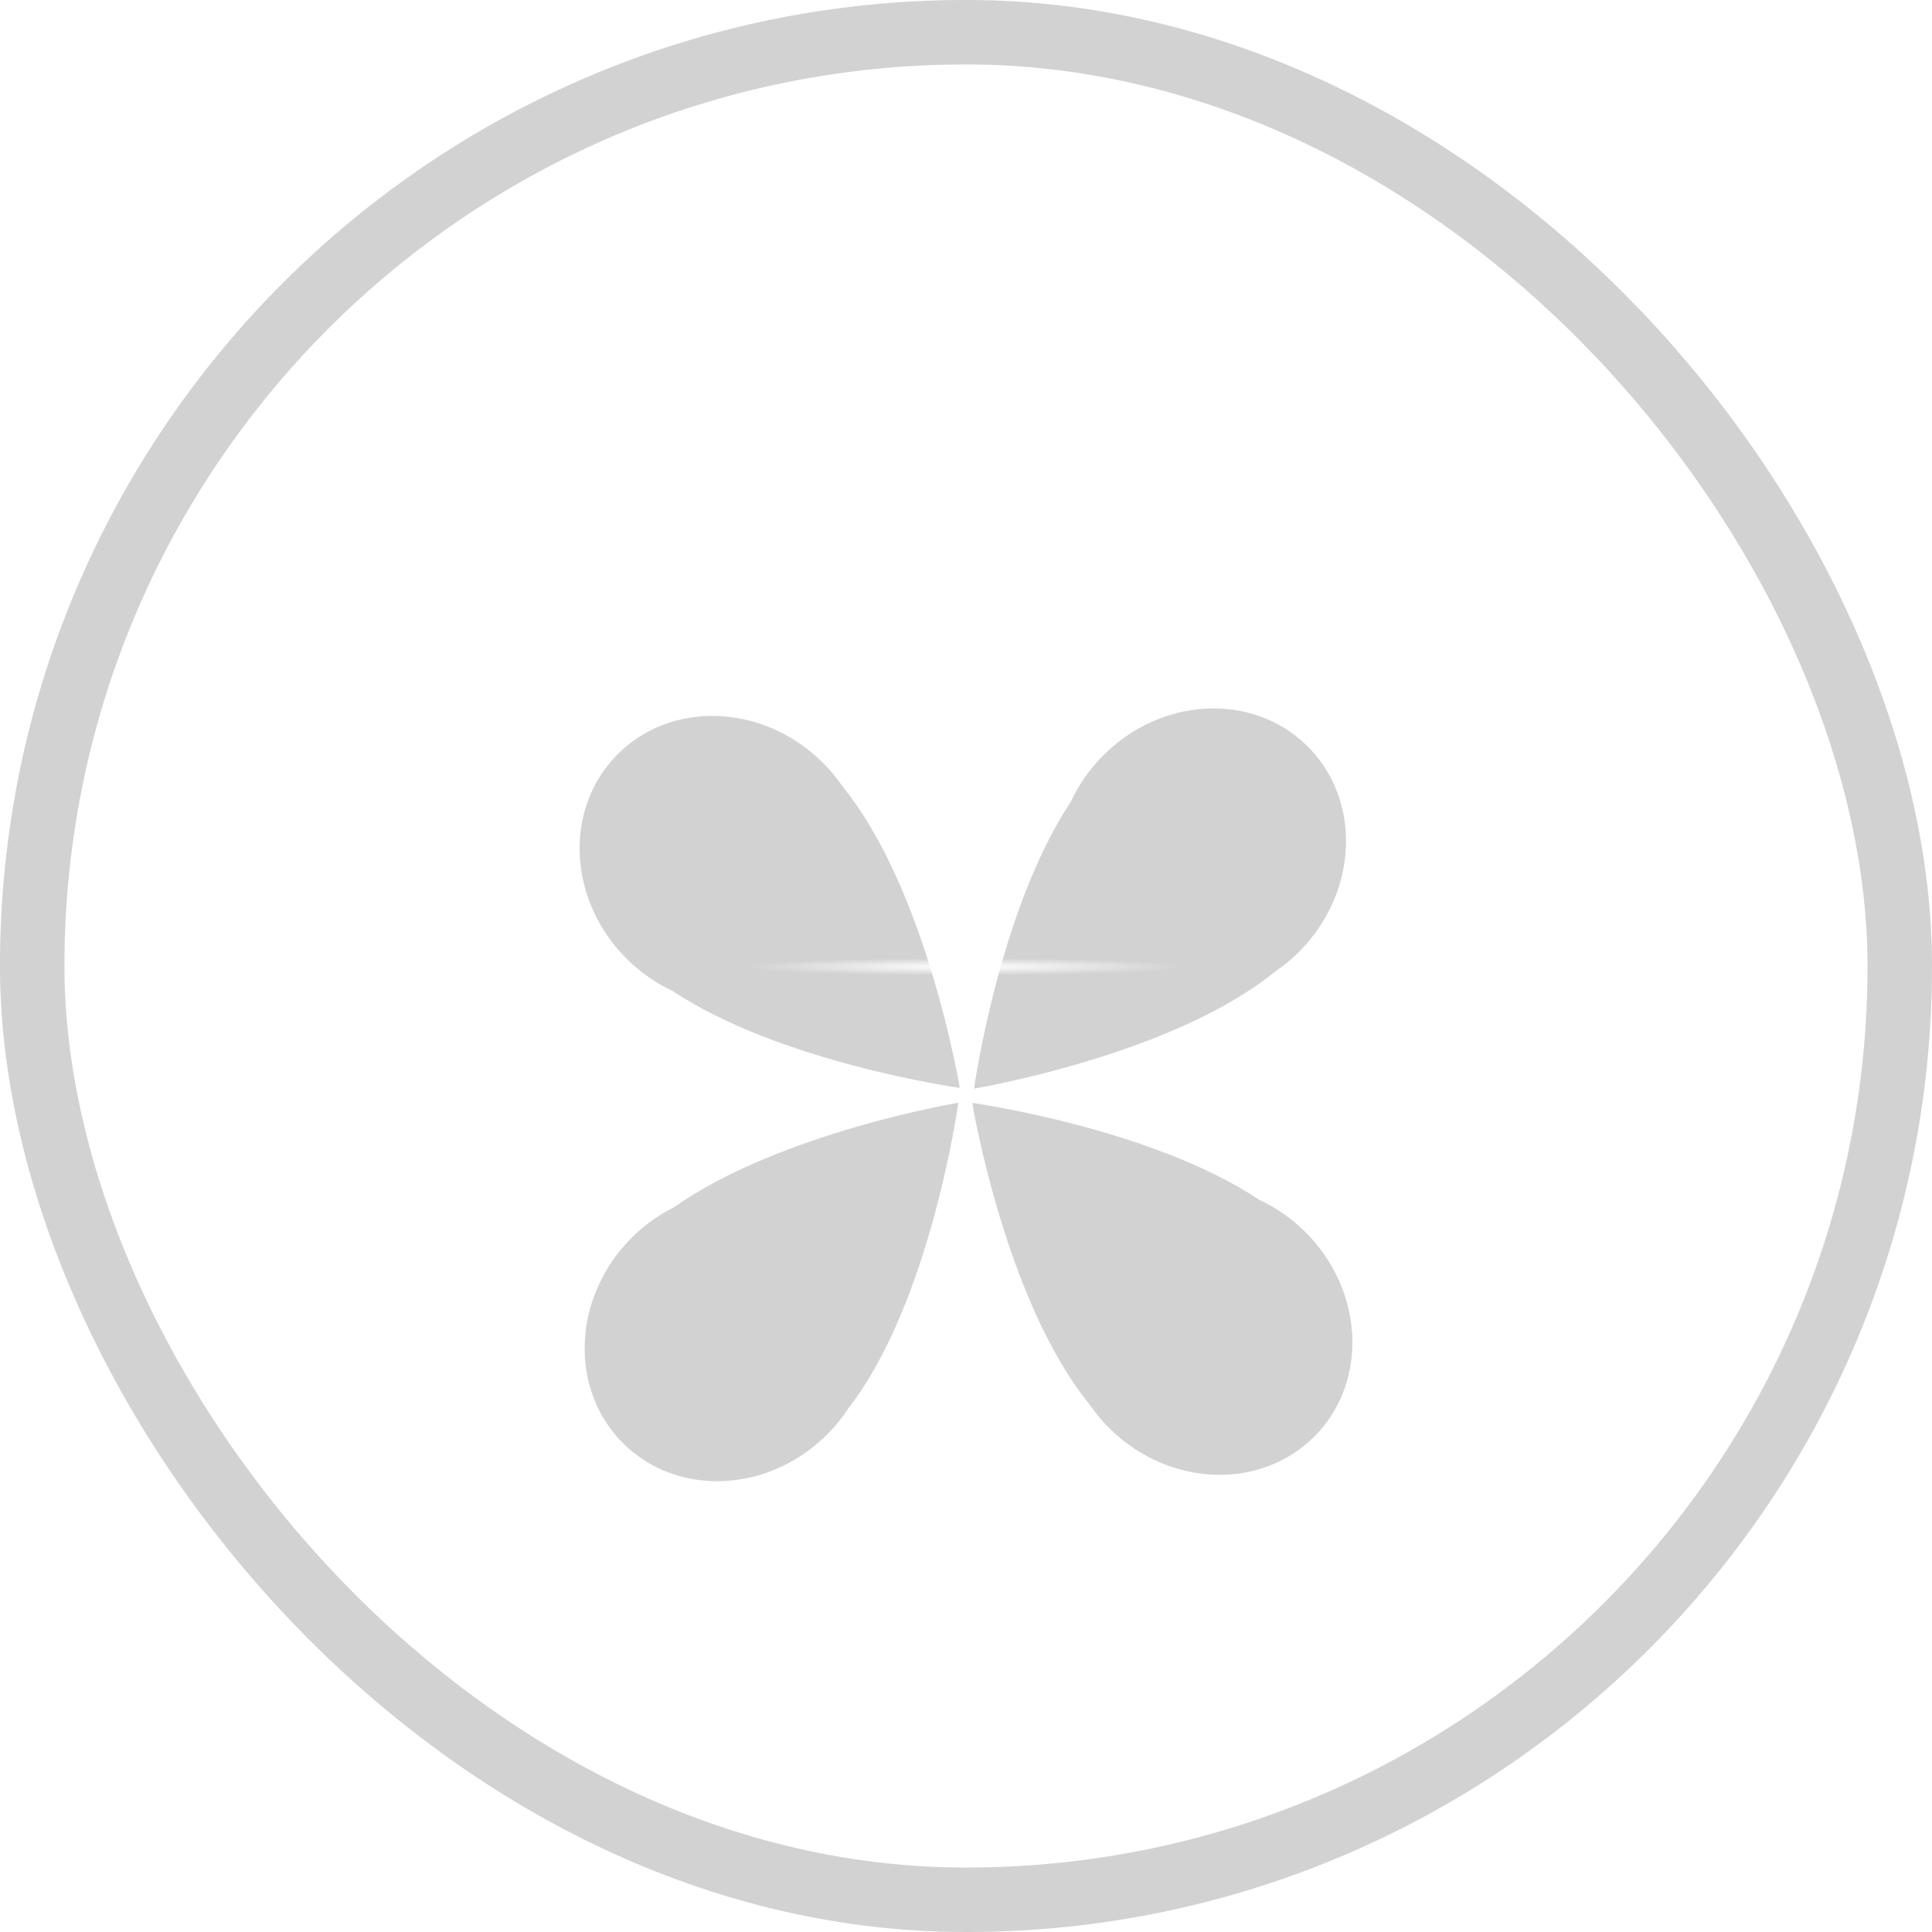
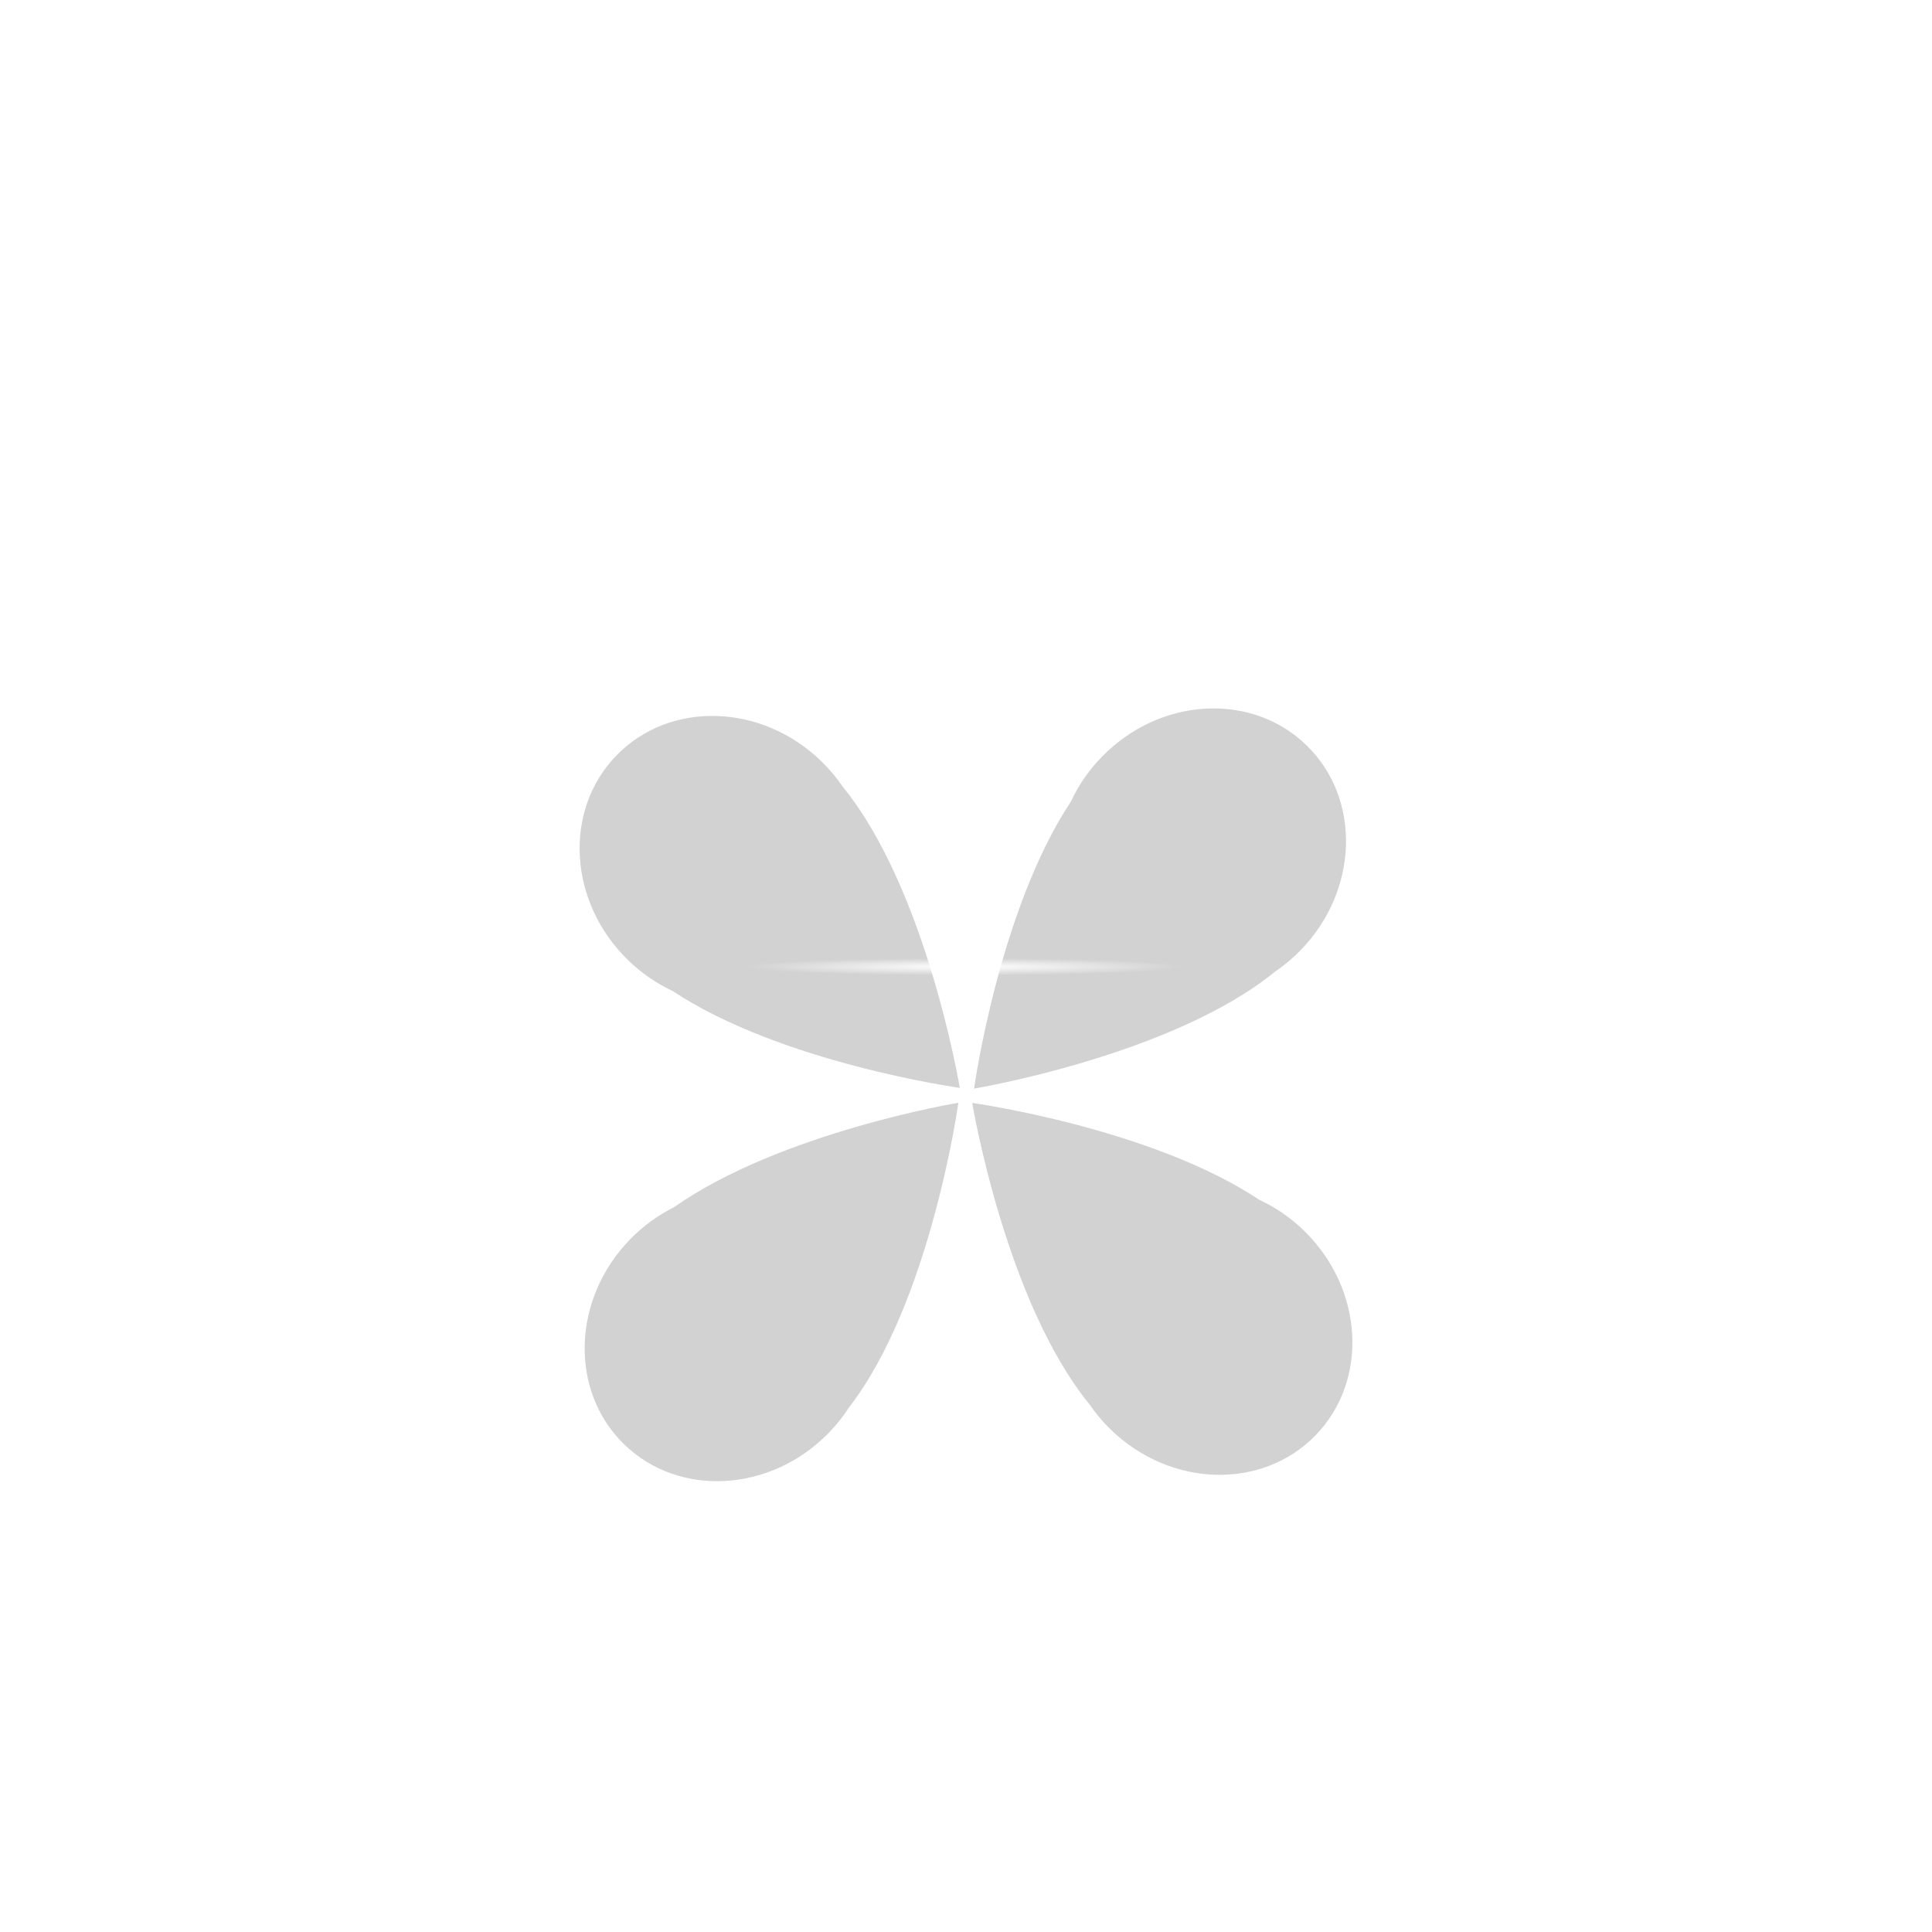
<svg xmlns="http://www.w3.org/2000/svg" xmlns:xlink="http://www.w3.org/1999/xlink" fill="none" height="60" viewBox="0 0 60 60" width="60">
  <filter id="a" color-interpolation-filters="sRGB" filterUnits="userSpaceOnUse" height="36" width="35.999" x="12" y="16">
    <feFlood flood-opacity="0" result="BackgroundImageFix" />
    <feColorMatrix in="SourceAlpha" result="hardAlpha" type="matrix" values="0 0 0 0 0 0 0 0 0 0 0 0 0 0 0 0 0 0 127 0" />
    <feOffset dy="4" />
    <feGaussianBlur stdDeviation="3" />
    <feComposite in2="hardAlpha" operator="out" />
    <feColorMatrix type="matrix" values="0 0 0 0 0 0 0 0 0 0 0 0 0 0 0 0 0 0 0.1 0" />
    <feBlend in2="BackgroundImageFix" mode="normal" result="effect1_dropShadow_24_304" />
    <feBlend in="SourceGraphic" in2="effect1_dropShadow_24_304" mode="normal" result="shape" />
  </filter>
  <linearGradient id="b">
    <stop offset="0" stop-color="#fff" />
    <stop offset="1" stop-color="#fff" stop-opacity="0" />
  </linearGradient>
  <radialGradient id="c" cx="0" cy="0" gradientTransform="matrix(0 6.805 -.269 0 29.984 30.023)" gradientUnits="userSpaceOnUse" r="1" xlink:href="#b" />
  <radialGradient id="d" cx="0" cy="0" gradientTransform="matrix(0 6.805 -.269 0 29.945 30.022)" gradientUnits="userSpaceOnUse" r="1" xlink:href="#b" />
-   <rect height="58" rx="28.999" stroke="#0f9bfb" stroke-opacity=".1" stroke-width="2" width="57.999" x="1" y="1" />
-   <rect height="58" rx="28.999" stroke="#d2d2d2" stroke-width="2" width="57.999" x="1" y="1" />
  <g filter="url(#a)">
    <path d="m29.763 30.247c-.007.05-.867 6.19-3.391 9.454-.18.279-.391.547-.633.796-1.807 1.856-4.653 2.015-6.357.356-1.704-1.659-1.62-4.508.186-6.364.409-.42.872-.751 1.361-.996 3.309-2.327 8.833-3.246 8.833-3.246zm.43.005c.046.006 5.557.78 8.913 3.007.497.232.97.551 1.391.961 1.856 1.807 2.014 4.654.355 6.358-1.659 1.703-4.508 1.619-6.364-.188-.249-.242-.466-.504-.653-.778-2.611-3.197-3.634-9.315-3.642-9.36zm4.027-10.749c1.807-1.856 4.654-2.014 6.357-.355 1.704 1.659 1.619 4.508-.188 6.364-.244.251-.508.471-.785.659-3.211 2.616-9.354 3.636-9.354 3.636.006-.043.78-5.556 3.007-8.913.232-.497.552-.97.962-1.391zm-15.073-.045c1.659-1.703 4.509-1.619 6.365.188.252.245.472.509.661.787 2.602 3.195 3.623 9.289 3.634 9.352-.034-.005-5.556-.778-8.916-3.008-.496-.232-.967-.551-1.387-.96-1.856-1.807-2.016-4.654-.357-6.358z" fill="#d2d2d2" />
  </g>
-   <ellipse cx="29.984" cy="30.023" fill="url(#c)" rx=".269" ry="6.805" />
  <ellipse cx="29.945" cy="30.022" fill="url(#d)" rx=".269" ry="6.805" transform="matrix(0 -1 1 0 -.077 59.968)" />
</svg>